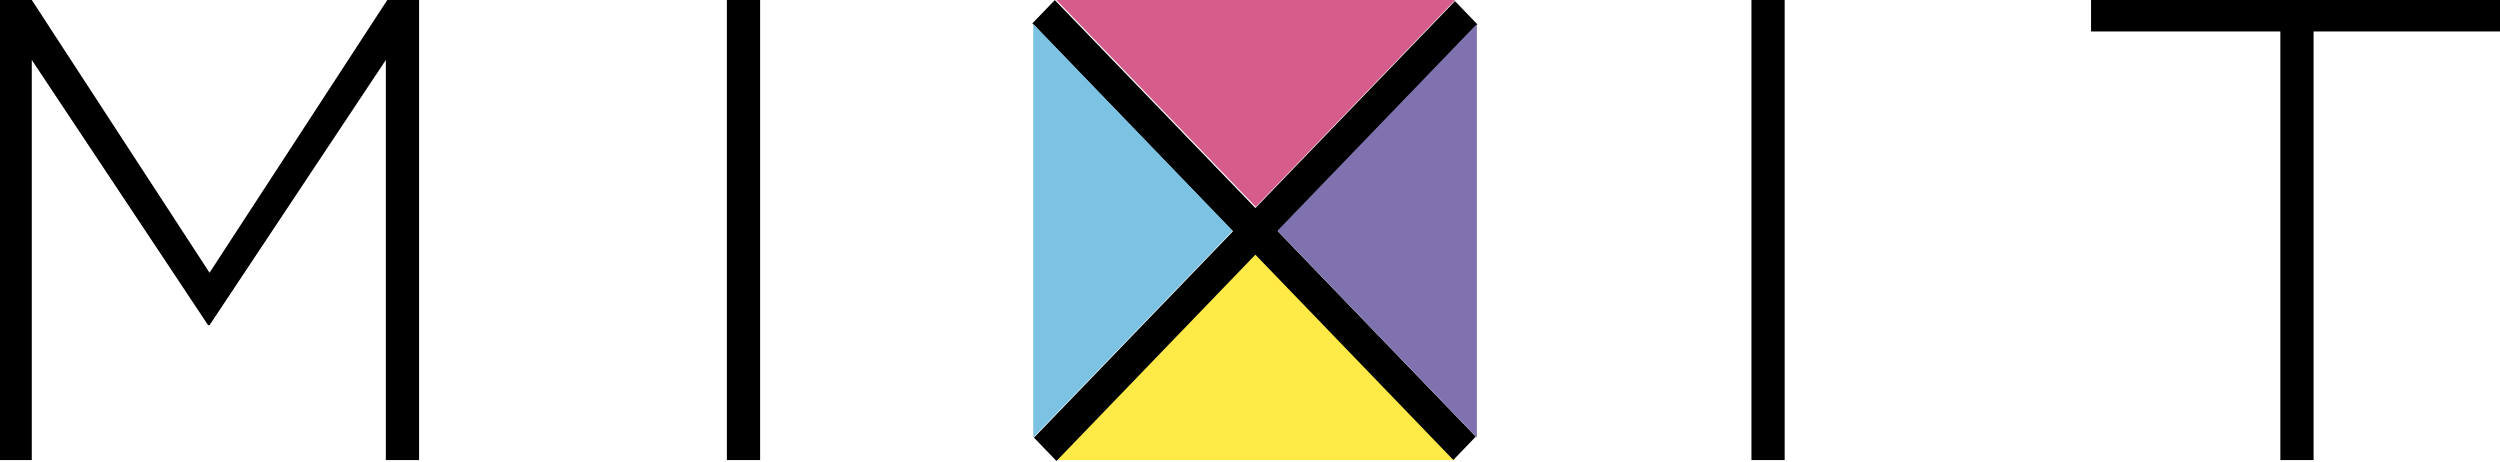
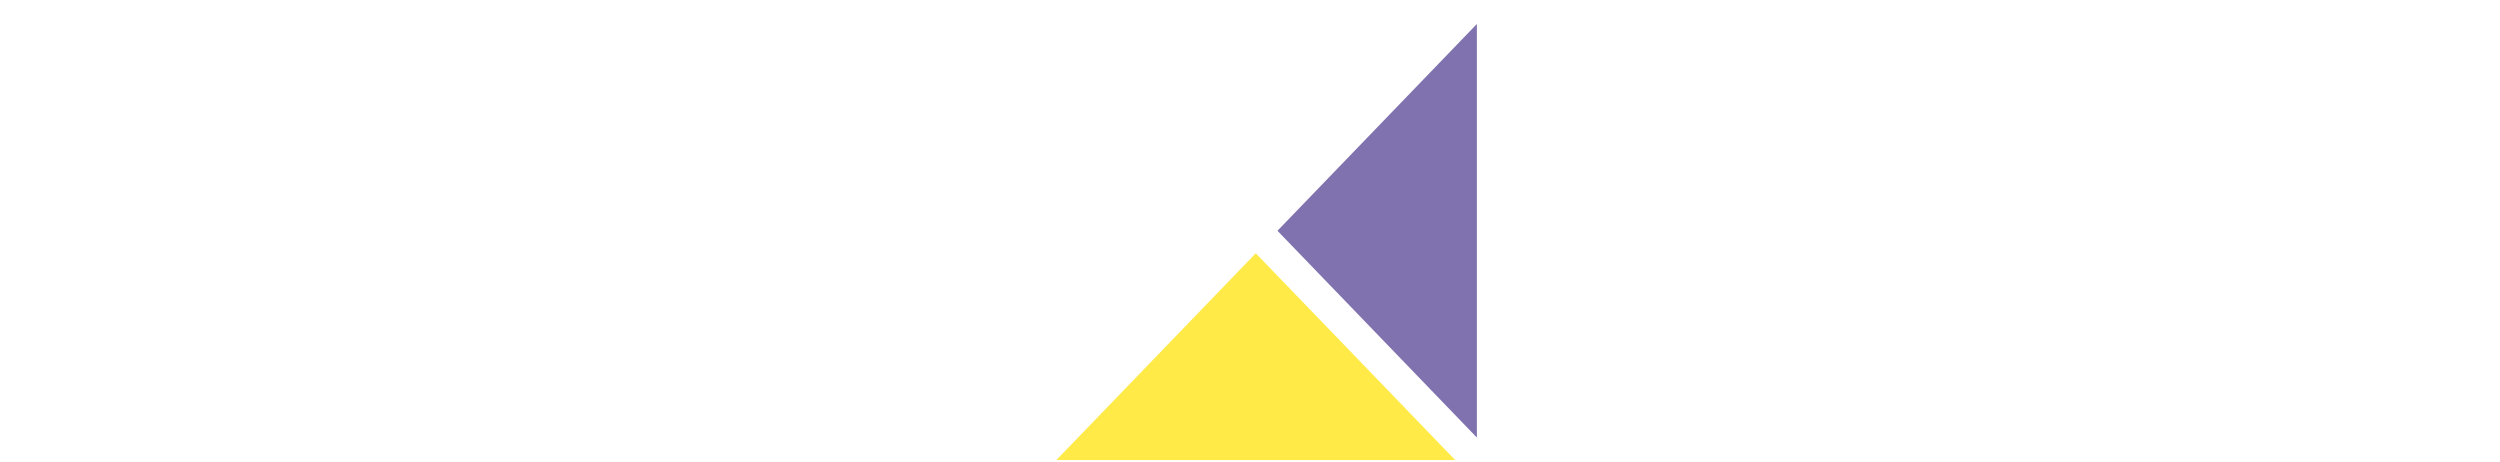
<svg xmlns="http://www.w3.org/2000/svg" width="130" height="24" viewBox="0 0 130 24" fill="none">
-   <path d="M75.67 0H54.93L65.3 10.753 75.67 0z" fill="#D65D8B" />
  <path d="M54.93 23.922h20.74L65.3 13.17 54.93 23.922z" fill="#FFEA47" />
-   <path fill-rule="evenodd" clip-rule="evenodd" d="M1.653 0H0v23.922h1.653V3.117l9.168 13.792h.075l9.168-13.792v20.805h1.728V0h-1.653l-9.243 14.182L1.653 0zm37.873 0h-1.728v23.922h1.728V0zm53.277 0h-1.728v23.922h1.728V0zm15.931 1.636h9.844v22.286h1.728V1.636H130V0h-21.266v1.636zM54.851.004l-1.169 1.212 10.43 10.815-10.345 10.727 1.169 1.213L65.28 13.243l10.293 10.674 1.169-1.213L66.45 12.031 76.827 1.27 75.659.058 65.28 10.818 54.85.005z" fill="#000" />
-   <path d="M53.728 1.247v21.506L64.098 12 53.728 1.247z" fill="#7CC3E3" />
  <path d="M76.798 22.753V1.247L66.428 12l10.37 10.753z" fill="#8072AF" />
</svg>